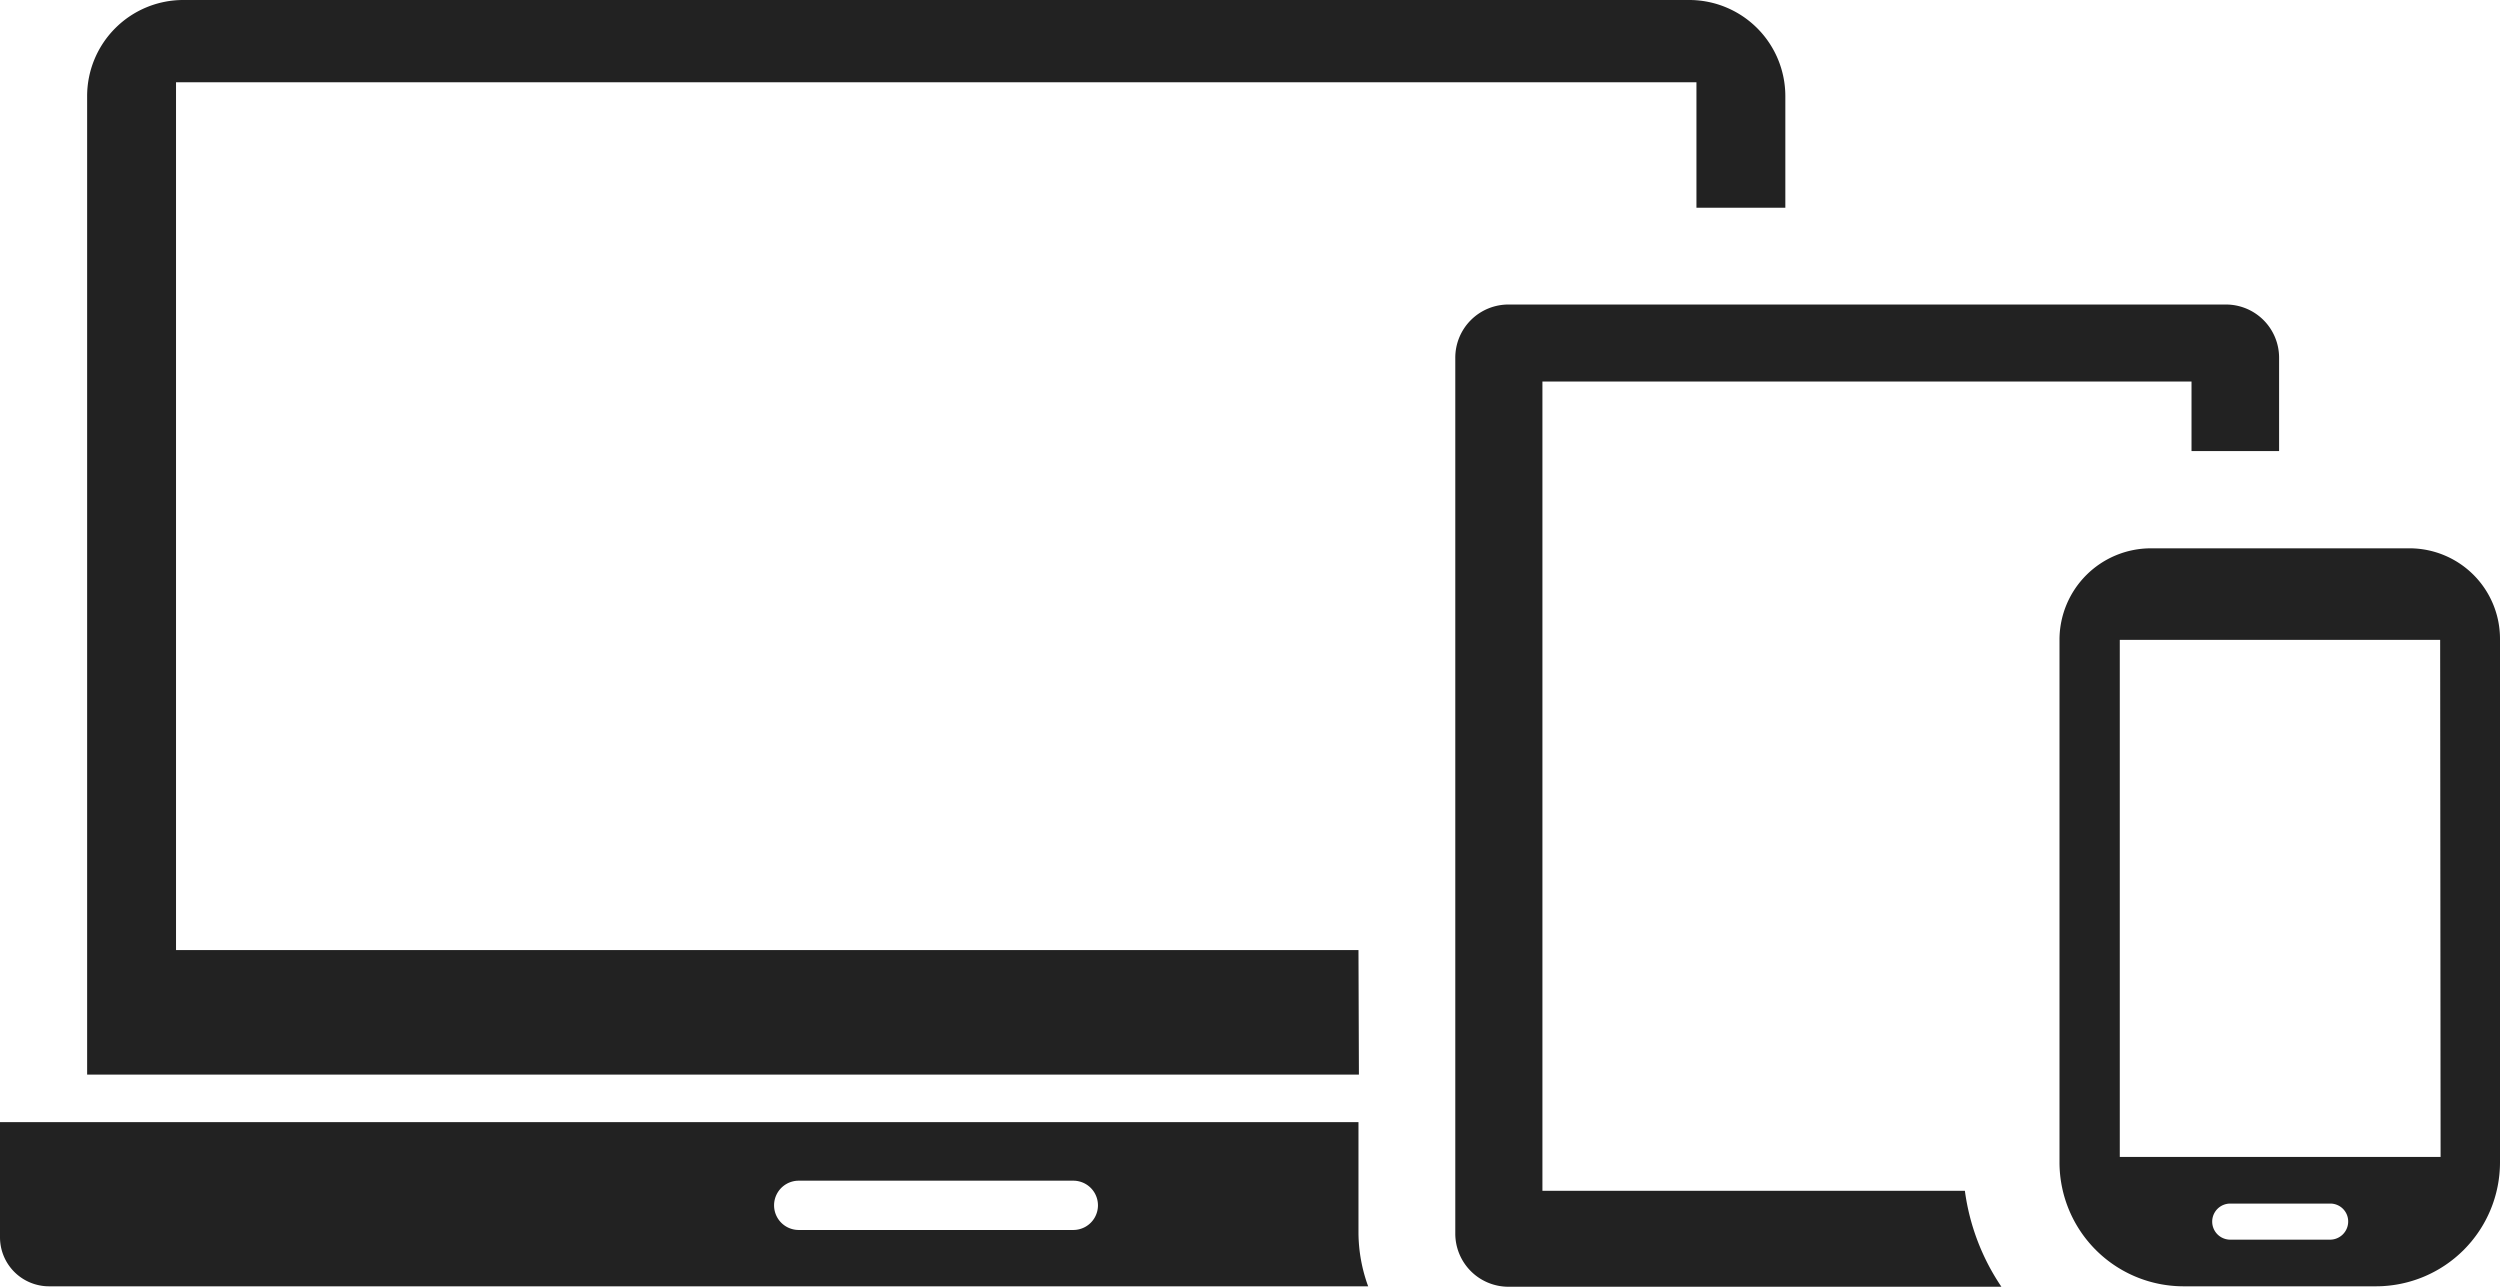
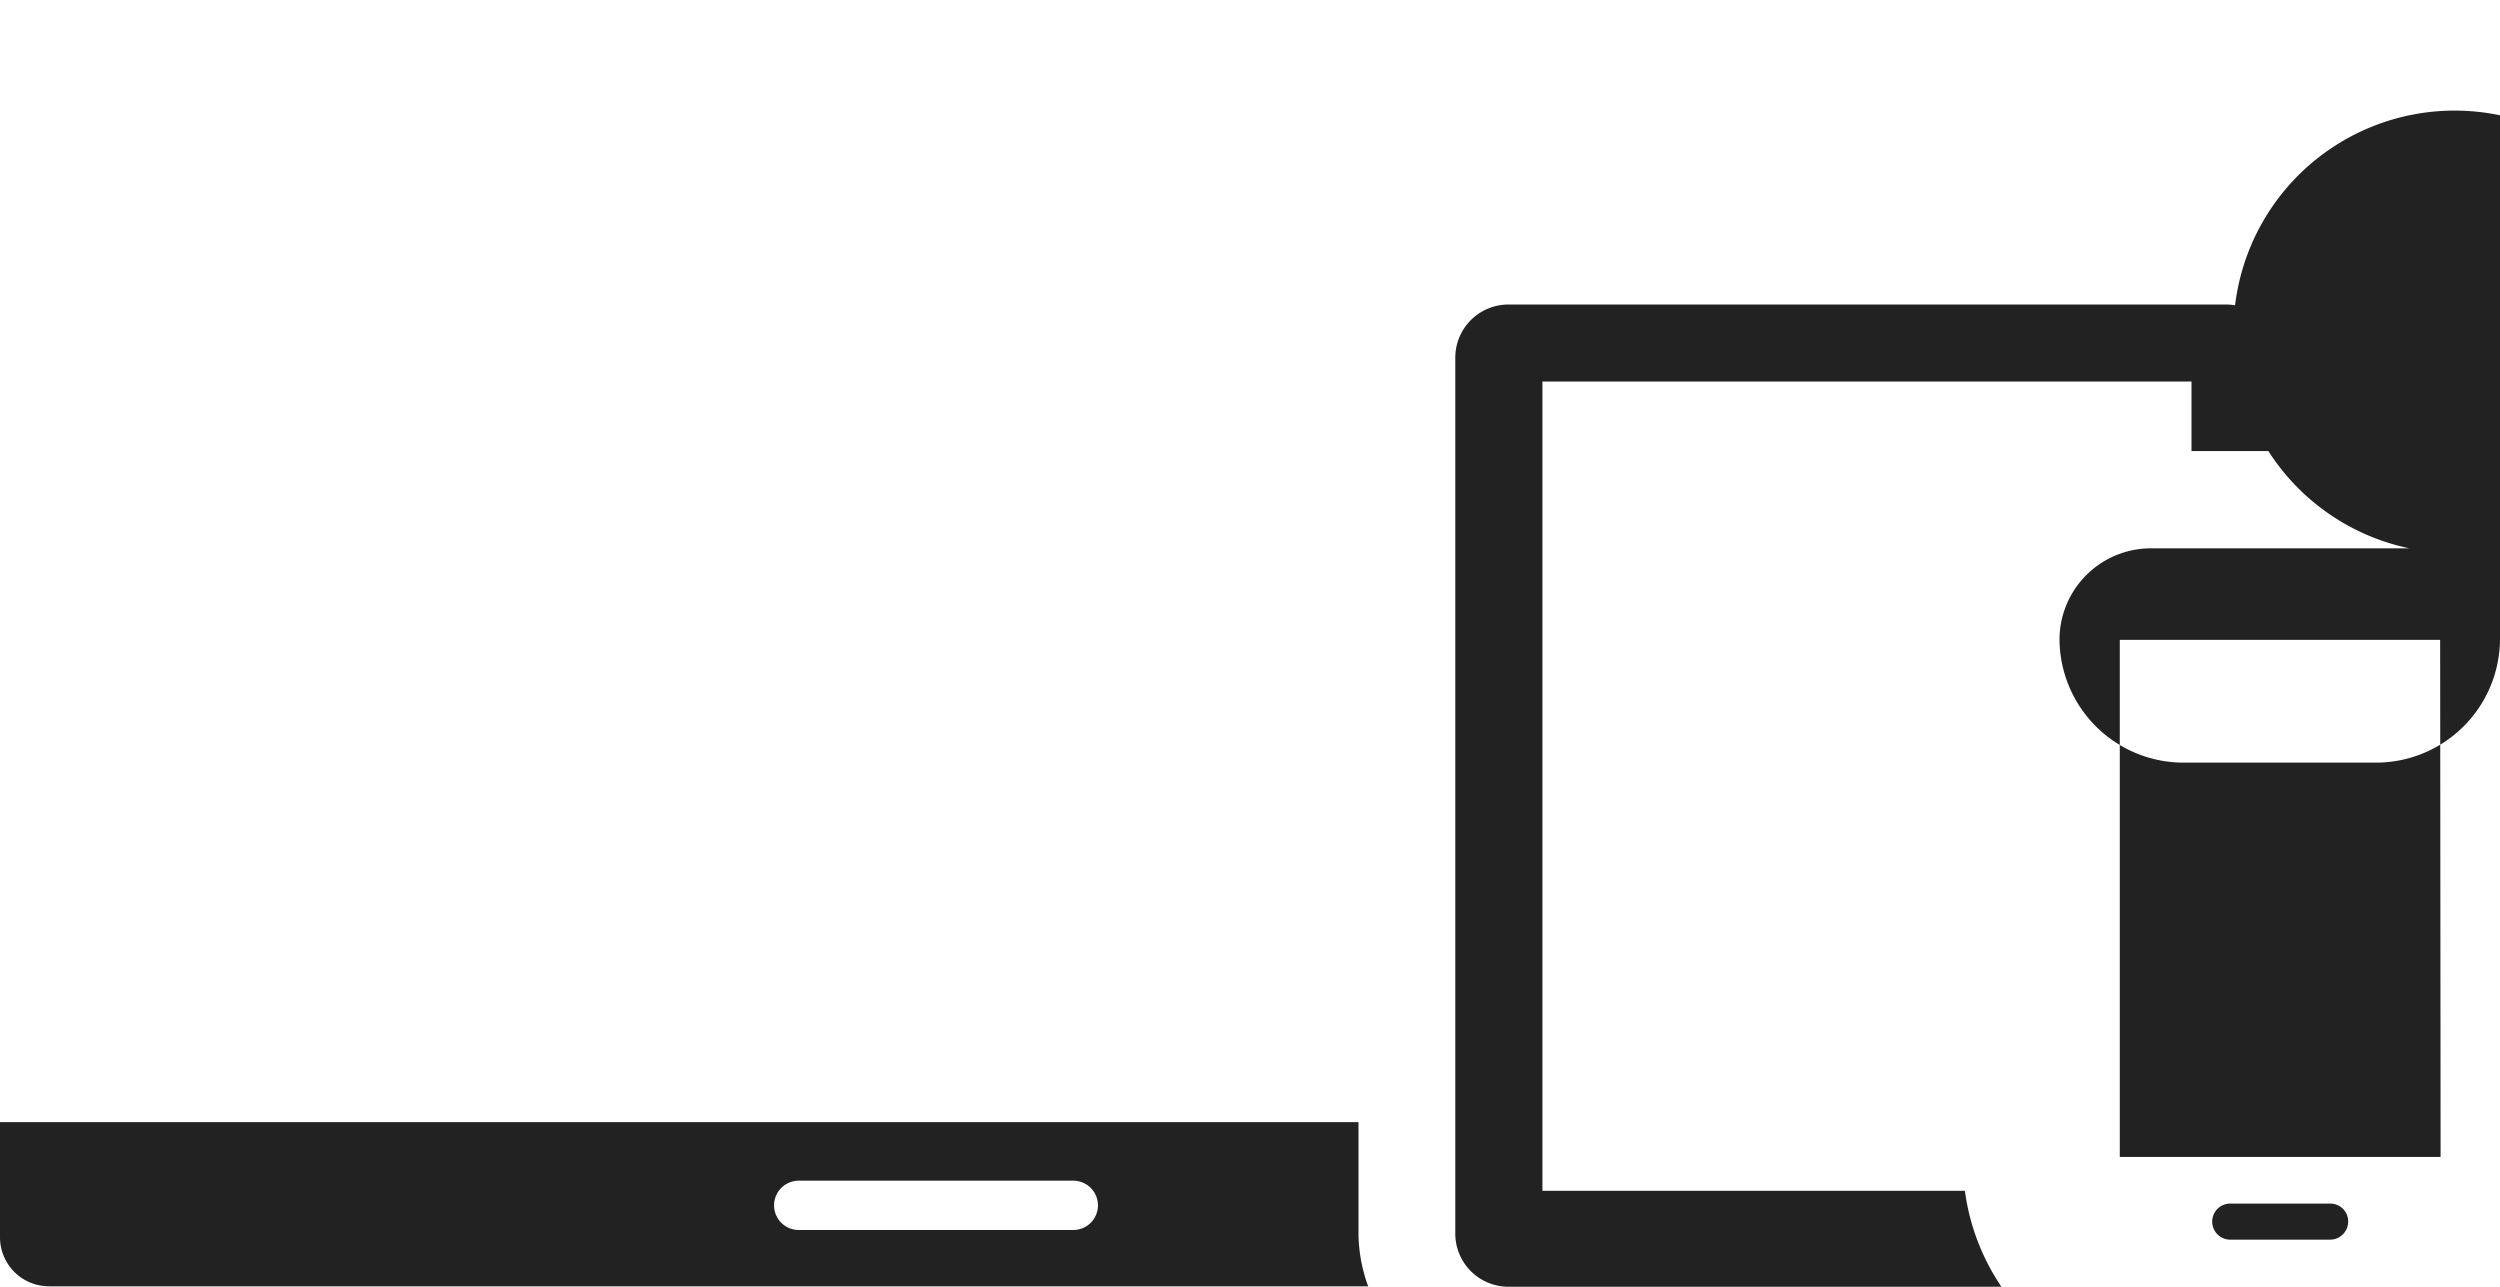
<svg xmlns="http://www.w3.org/2000/svg" id="contents" viewBox="0 0 568.1 292.4">
  <defs>
    <style>.cls-1{fill:#222;fill-rule:evenodd;}</style>
  </defs>
-   <path class="cls-1" d="M308.7,215.9H40V18.7H385.5V47.2h20.2V21.8A21.85,21.85,0,0,0,383.9,0H41.6A21.85,21.85,0,0,0,19.8,21.8V244.2h289Z" />
  <path class="cls-1" d="M308.7,280.2V255H0v26.2a11.14,11.14,0,0,0,11.1,11.1H310.9A35.94,35.94,0,0,1,308.7,280.2Zm-64.8-.7H181.5a5.6,5.6,0,1,1,0-11.2h62.4a5.6,5.6,0,1,1,0,11.2Z" />
  <path class="cls-1" d="M446.5,270.6h-96V86.7H498v15.8h19.9V81.3a12.08,12.08,0,0,0-12.1-12.1h-163a12.08,12.08,0,0,0-12.1,12.1v199a12.08,12.08,0,0,0,12.1,12.1h112A51,51,0,0,1,446.5,270.6Z" />
-   <path class="cls-1" d="M547.5,124.6H488.7A20.79,20.79,0,0,0,468,145.2v119a28.19,28.19,0,0,0,28.1,28.1H540a28.19,28.19,0,0,0,28.1-28.1v-119A20.57,20.57,0,0,0,547.5,124.6Zm-18,157.1H506.8a4.1,4.1,0,0,1,0-8.2h22.7a4.06,4.06,0,0,1,4.1,4.1,4.12,4.12,0,0,1-4.1,4.1Zm25.1-18.8H481.7V145.4h72.8Z" />
+   <path class="cls-1" d="M547.5,124.6H488.7A20.79,20.79,0,0,0,468,145.2a28.19,28.19,0,0,0,28.1,28.1H540a28.19,28.19,0,0,0,28.1-28.1v-119A20.57,20.57,0,0,0,547.5,124.6Zm-18,157.1H506.8a4.1,4.1,0,0,1,0-8.2h22.7a4.06,4.06,0,0,1,4.1,4.1,4.12,4.12,0,0,1-4.1,4.1Zm25.1-18.8H481.7V145.4h72.8Z" />
</svg>